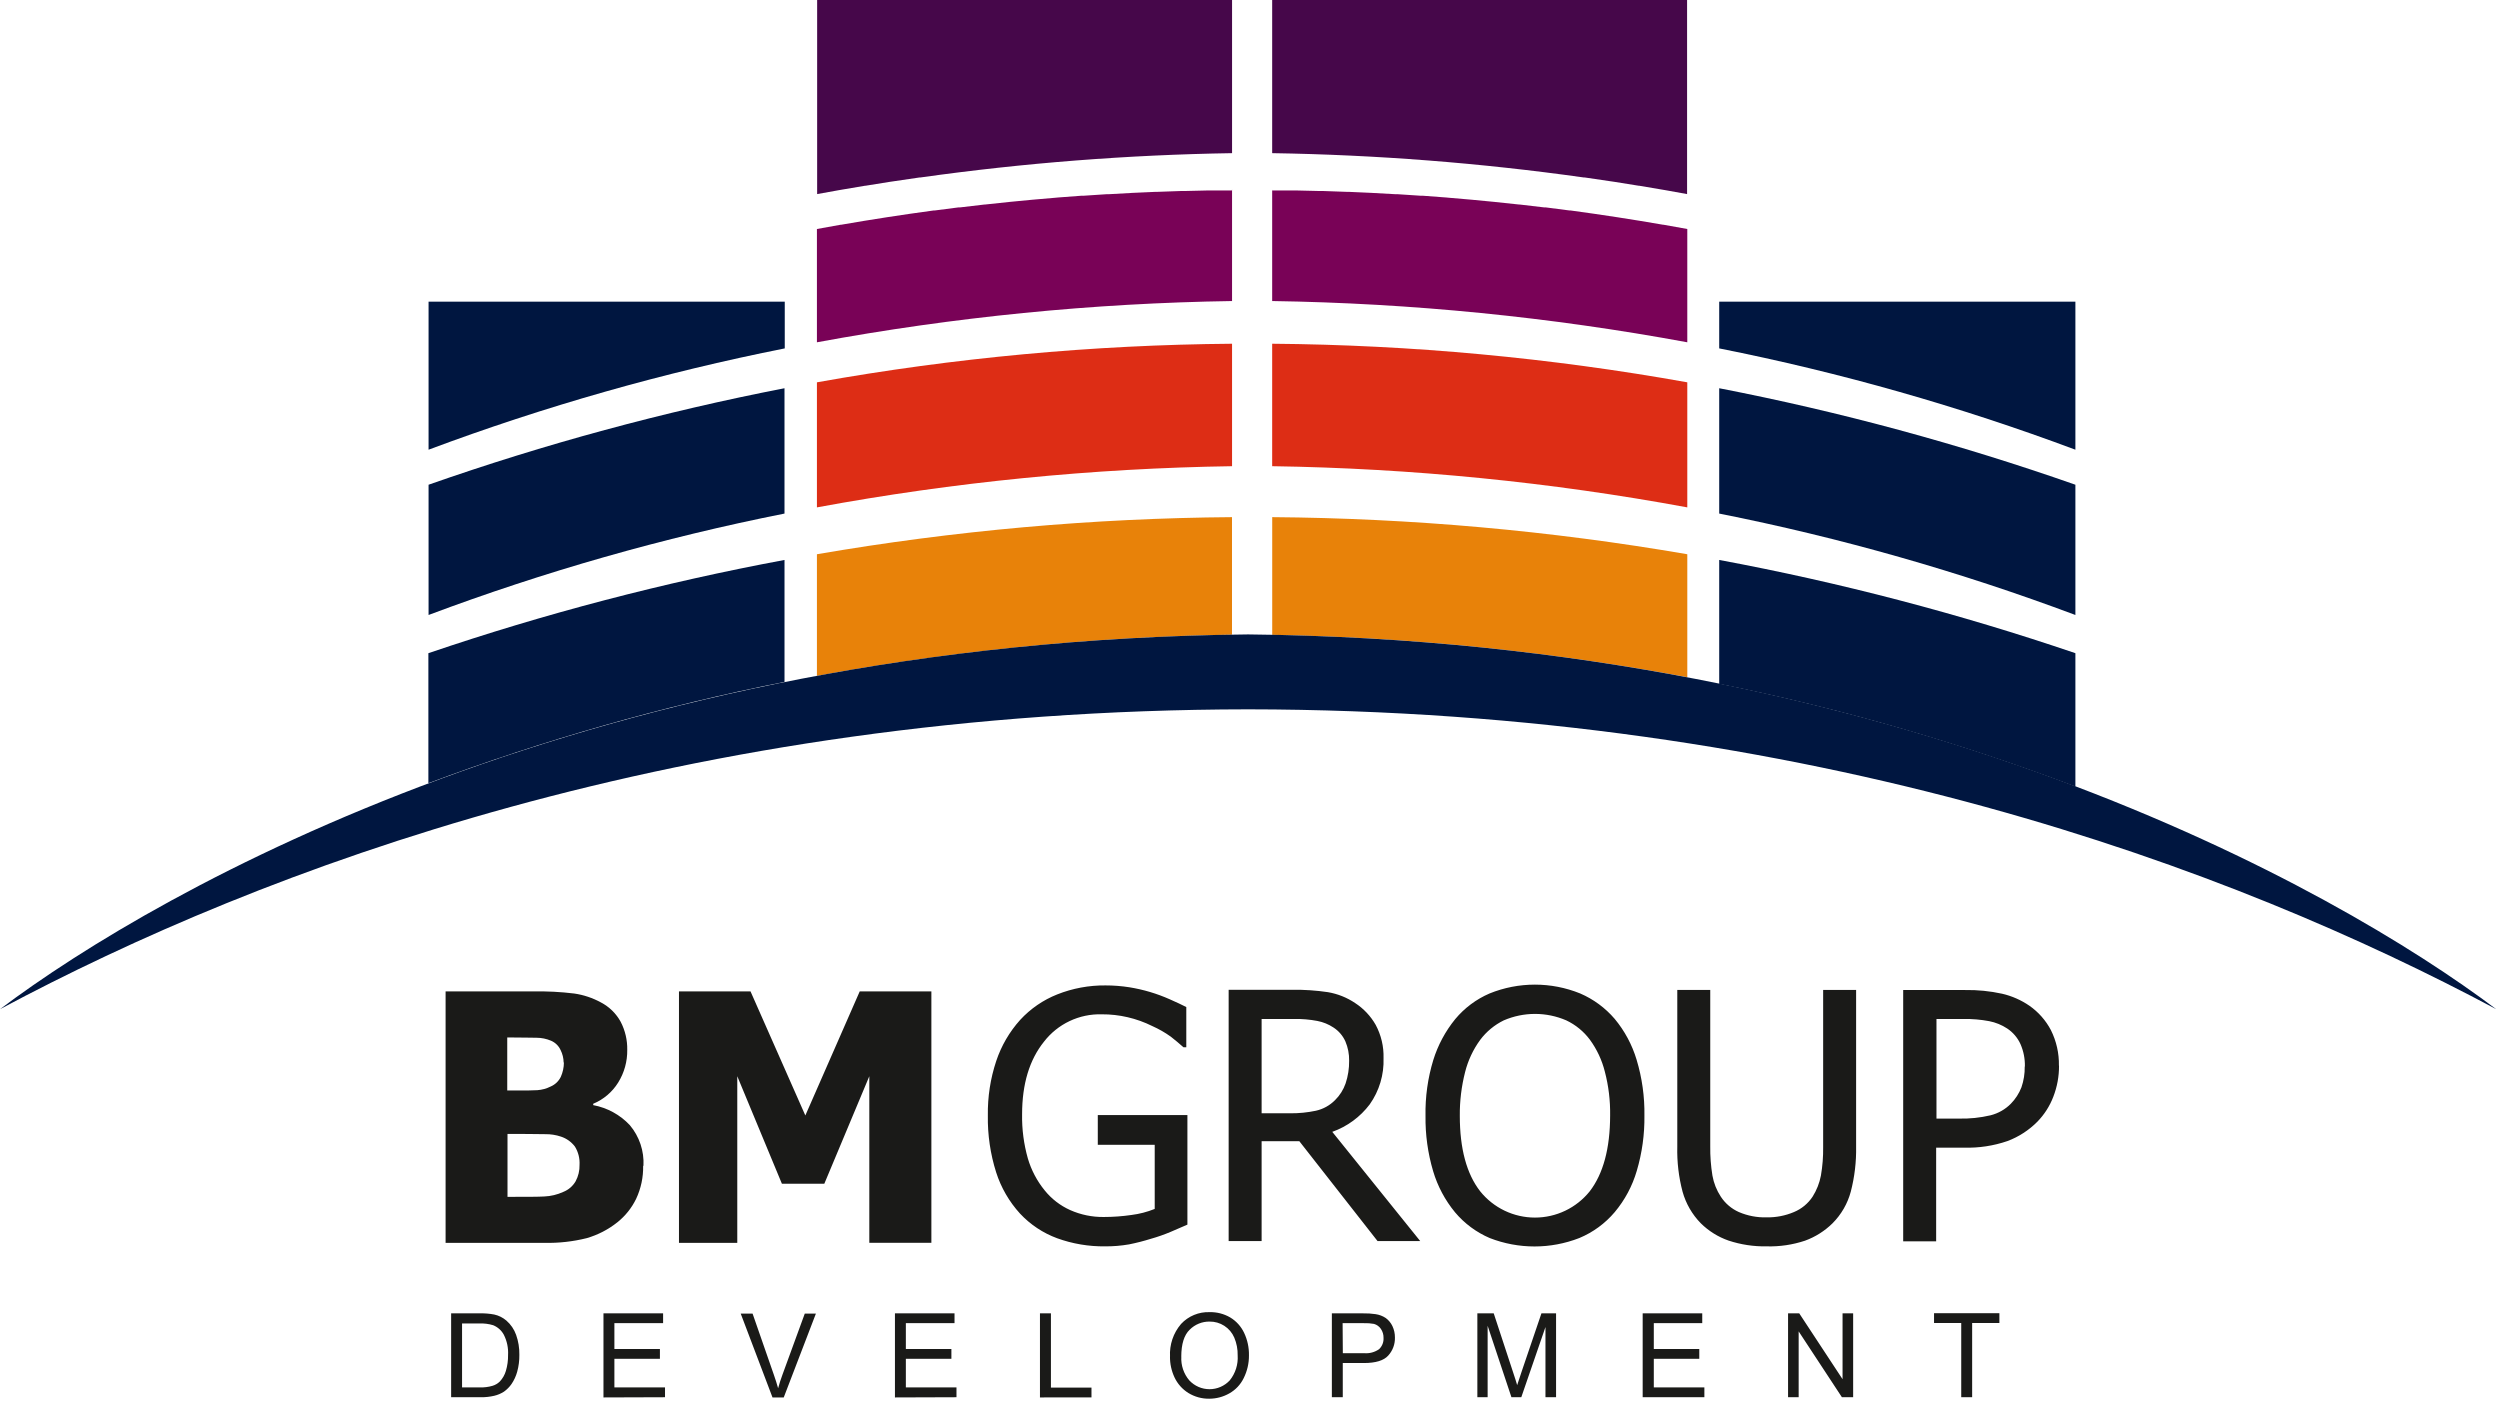
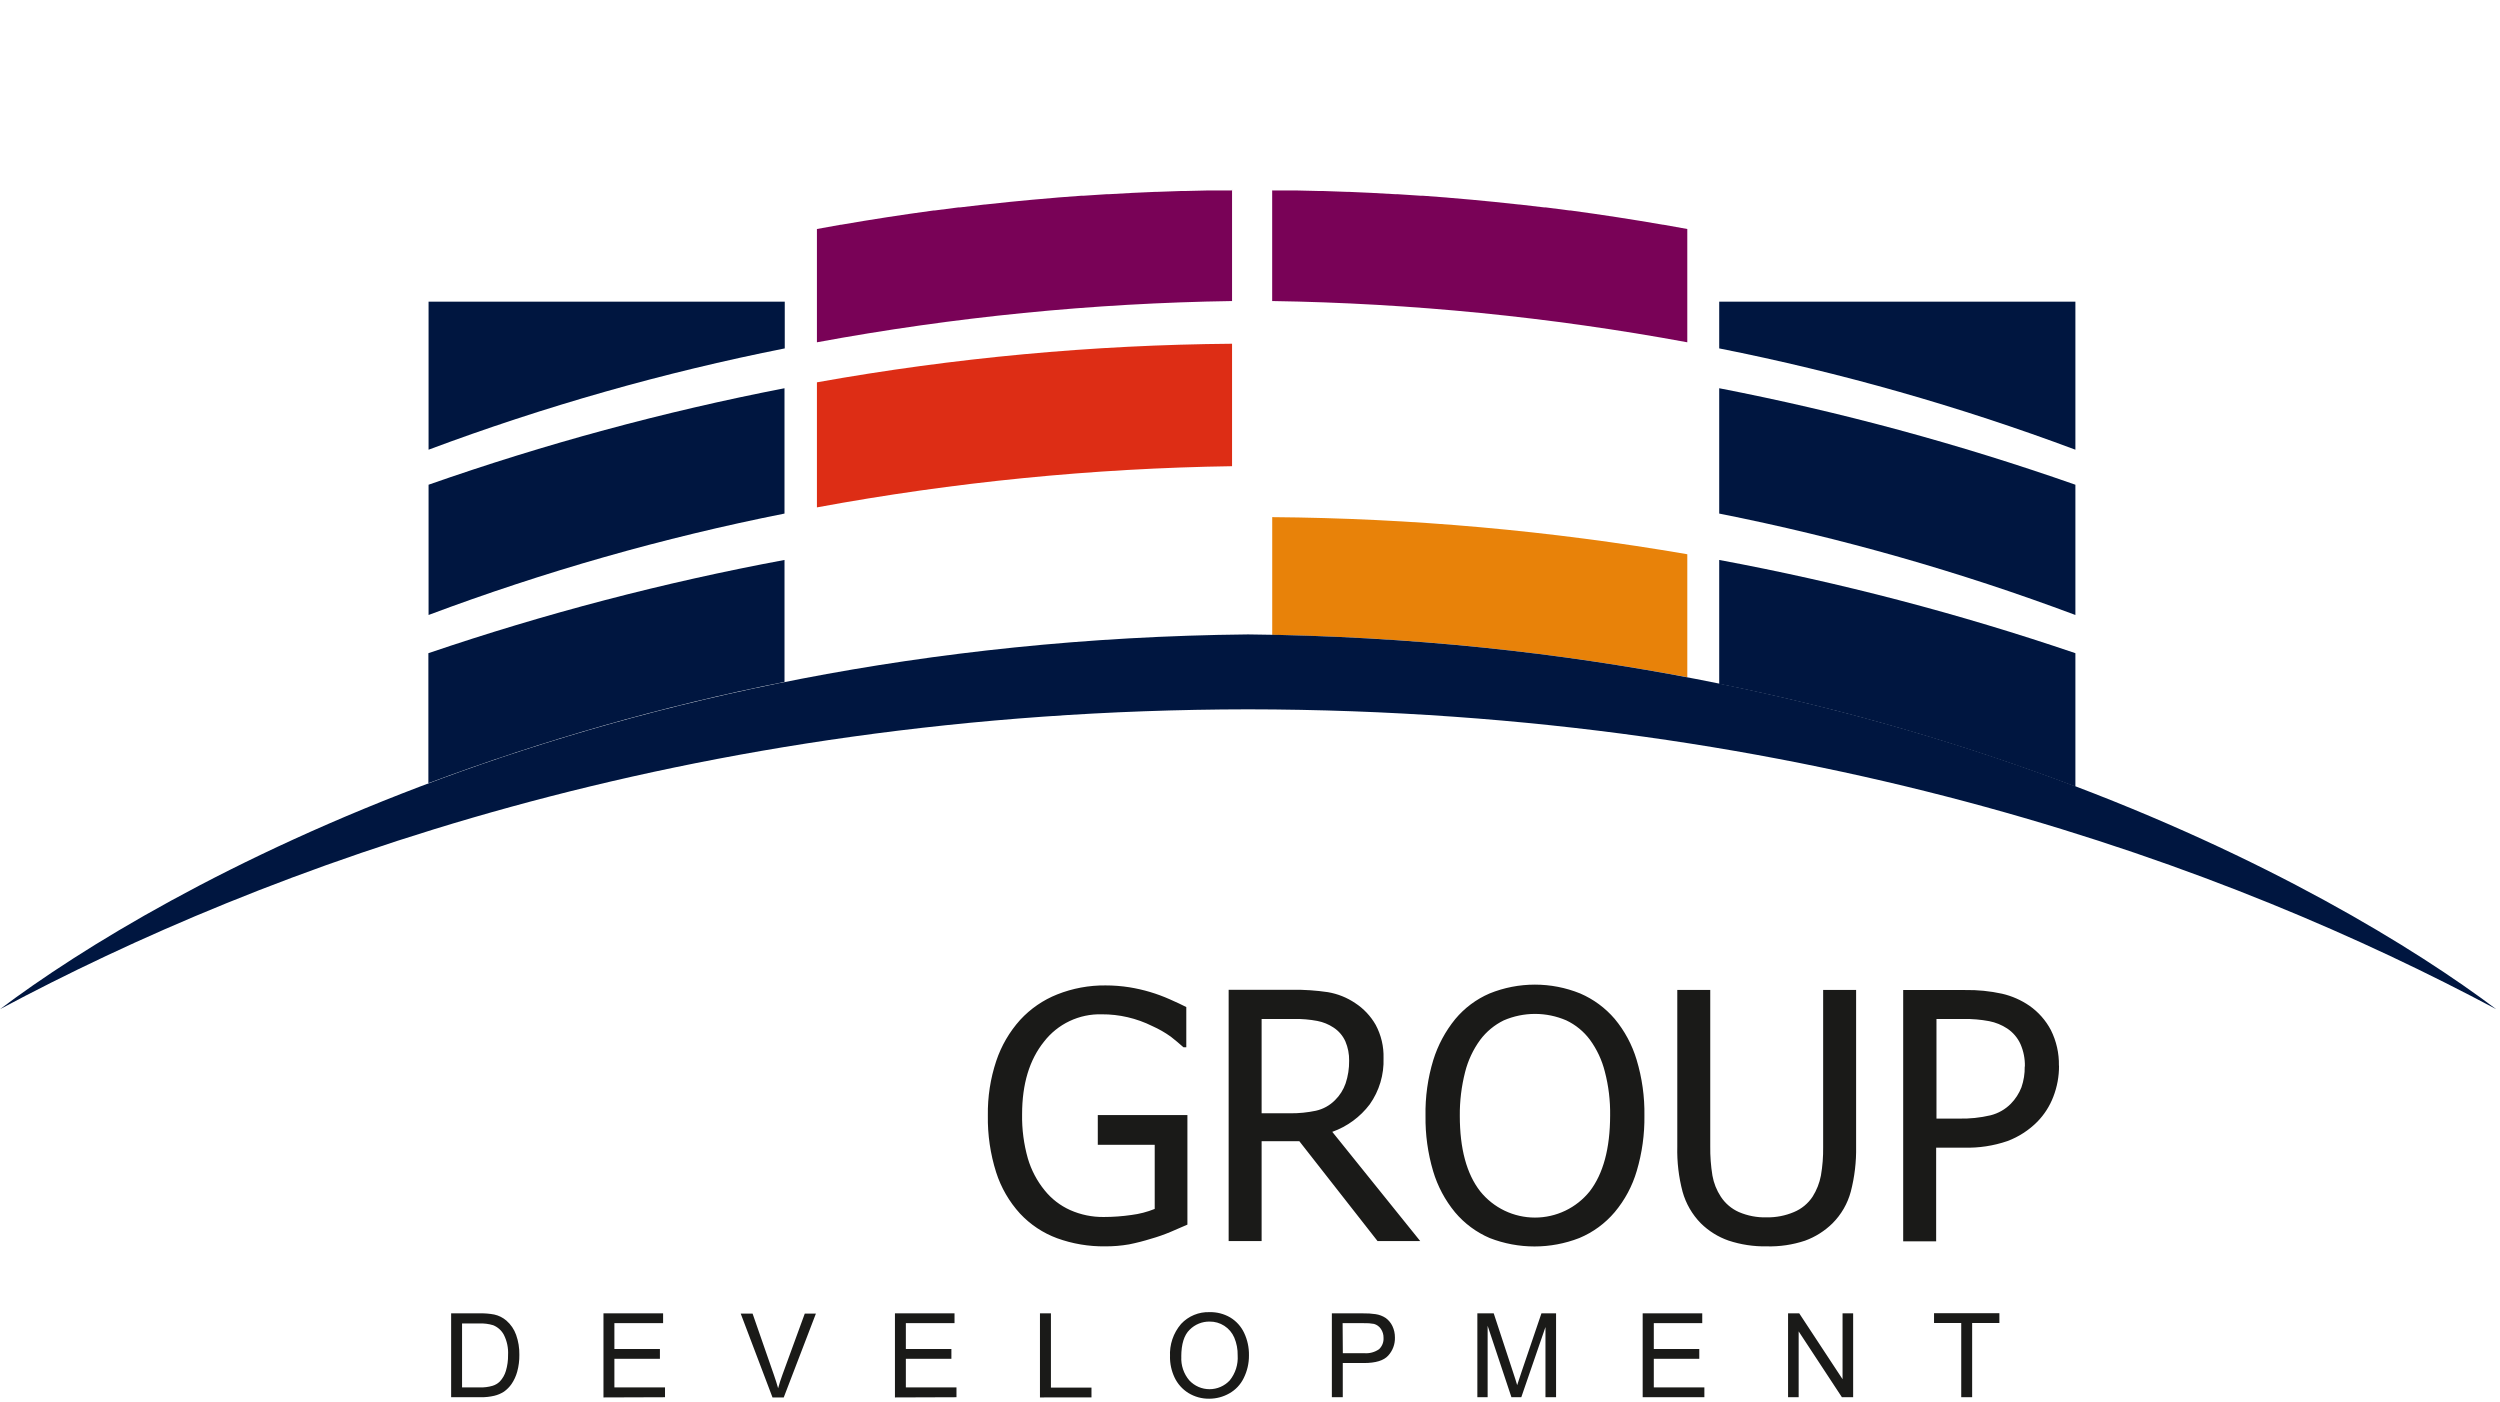
<svg xmlns="http://www.w3.org/2000/svg" width="312" height="175" viewBox="0 0 312 175" fill="none">
-   <path d="M116.236 155.102H108.49V134.314L102.874 147.731H97.582L92.012 134.314V155.109H84.736V123.728H93.666L100.506 139.21L107.293 123.728H116.236V155.102ZM72.326 145.37C72.372 144.57 72.171 143.775 71.751 143.094C71.311 142.511 70.704 142.077 70.011 141.85C69.387 141.64 68.731 141.537 68.073 141.545C67.246 141.545 66.148 141.512 64.765 141.512H63.337V149.366H63.753C65.738 149.366 67.16 149.366 67.934 149.32C68.751 149.285 69.553 149.092 70.296 148.75C70.944 148.496 71.487 148.029 71.837 147.427C72.177 146.796 72.346 146.087 72.326 145.37ZM70.342 132.6C70.334 132.058 70.203 131.523 69.958 131.039C69.719 130.519 69.294 130.106 68.768 129.881C68.194 129.638 67.578 129.512 66.955 129.511C66.254 129.511 65.215 129.477 63.839 129.477H63.304V136.094H64.276C65.599 136.094 66.525 136.094 67.061 136.054C67.634 136.015 68.194 135.862 68.708 135.604C69.269 135.367 69.725 134.935 69.991 134.387C70.242 133.824 70.372 133.216 70.375 132.6H70.342ZM80.264 145.495C80.293 146.916 79.994 148.324 79.391 149.611C78.84 150.747 78.043 151.746 77.056 152.535C75.922 153.441 74.62 154.115 73.226 154.52C71.496 154.951 69.716 155.149 67.934 155.109H55.61V123.728H66.525C68.247 123.696 69.969 123.784 71.678 123.993C72.837 124.163 73.957 124.537 74.986 125.098C76.032 125.642 76.893 126.485 77.46 127.519C78.021 128.599 78.303 129.802 78.28 131.019C78.303 132.46 77.911 133.878 77.149 135.101C76.412 136.288 75.323 137.213 74.033 137.748V137.92C75.781 138.245 77.38 139.119 78.597 140.414C79.792 141.829 80.402 143.646 80.304 145.495H80.264Z" fill="#1A1A18" />
  <path d="M252.705 133.097C252.727 132.137 252.54 131.184 252.157 130.305C251.798 129.514 251.225 128.84 250.503 128.359C249.818 127.908 249.052 127.596 248.247 127.44C247.192 127.242 246.119 127.151 245.045 127.168H241.672V139.6H244.45C245.785 139.634 247.119 139.496 248.419 139.19C249.379 138.949 250.256 138.451 250.952 137.748C251.528 137.161 251.978 136.463 252.276 135.697C252.563 134.865 252.702 133.989 252.685 133.11L252.705 133.097ZM256.966 133.011C256.973 134.334 256.73 135.647 256.251 136.881C255.808 138.04 255.132 139.096 254.267 139.984C253.21 141.052 251.935 141.878 250.529 142.405C248.783 143.004 246.943 143.282 245.098 143.226H241.632V154.917H237.518V123.556H245.244C246.8 123.53 248.354 123.686 249.874 124.019C251.089 124.302 252.24 124.809 253.268 125.514C254.393 126.3 255.314 127.344 255.953 128.558C256.638 129.931 256.981 131.45 256.952 132.984L256.966 133.011ZM220.471 155.545C218.858 155.574 217.252 155.33 215.721 154.824C214.422 154.371 213.241 153.634 212.262 152.667C211.183 151.568 210.401 150.214 209.986 148.731C209.502 146.897 209.279 145.003 209.325 143.107V123.543H213.439V143.06C213.423 144.281 213.514 145.501 213.71 146.706C213.876 147.651 214.234 148.552 214.762 149.353C215.313 150.192 216.094 150.856 217.011 151.265C218.105 151.734 219.288 151.96 220.477 151.926C221.647 151.946 222.807 151.721 223.884 151.265C224.831 150.873 225.64 150.207 226.206 149.353C226.718 148.544 227.073 147.646 227.251 146.706C227.453 145.533 227.546 144.343 227.529 143.153V123.543H231.643V143.107C231.676 144.994 231.454 146.877 230.982 148.704C230.582 150.206 229.792 151.575 228.693 152.674C227.718 153.631 226.55 154.369 225.267 154.837C223.722 155.351 222.098 155.591 220.471 155.545ZM200.944 139.23C200.975 137.375 200.752 135.525 200.282 133.732C199.923 132.302 199.292 130.954 198.423 129.762C197.652 128.724 196.636 127.892 195.467 127.34C194.236 126.81 192.91 126.536 191.57 126.536C190.23 126.536 188.905 126.81 187.674 127.34C186.511 127.908 185.499 128.745 184.724 129.782C183.846 130.986 183.209 132.347 182.845 133.791C182.389 135.577 182.167 137.414 182.184 139.256C182.184 143.358 183.033 146.499 184.73 148.678C185.552 149.7 186.592 150.526 187.775 151.093C188.957 151.66 190.252 151.954 191.564 151.954C192.875 151.954 194.17 151.66 195.353 151.093C196.535 150.526 197.576 149.7 198.397 148.678C200.086 146.481 200.935 143.332 200.944 139.23ZM201.513 127.155C202.76 128.656 203.691 130.393 204.251 132.263C204.931 134.521 205.259 136.871 205.223 139.23C205.254 141.561 204.933 143.882 204.271 146.117C203.719 148.01 202.78 149.768 201.513 151.278C200.319 152.689 198.807 153.796 197.1 154.507C193.503 155.909 189.511 155.909 185.914 154.507C184.245 153.79 182.766 152.694 181.595 151.304C180.346 149.792 179.415 148.043 178.856 146.164C178.192 143.922 177.871 141.594 177.904 139.256C177.86 136.904 178.186 134.56 178.869 132.309C179.448 130.44 180.38 128.699 181.615 127.182C182.771 125.796 184.237 124.701 185.895 123.986C189.524 122.513 193.584 122.513 197.213 123.986C198.869 124.701 200.34 125.785 201.513 127.155ZM168.372 132.389C168.389 131.555 168.229 130.727 167.902 129.961C167.585 129.258 167.073 128.661 166.427 128.24C165.814 127.832 165.126 127.551 164.403 127.413C163.454 127.233 162.49 127.151 161.525 127.168H157.45V138.939H161.049C162.113 138.947 163.176 138.84 164.217 138.621C165.126 138.42 165.958 137.96 166.612 137.298C167.21 136.711 167.662 135.993 167.935 135.2C168.236 134.294 168.383 133.344 168.372 132.389ZM177.242 154.884H171.917L162.154 142.419H157.45V154.884H153.336V123.523H161.274C162.761 123.503 164.248 123.603 165.719 123.821C166.938 124.028 168.1 124.492 169.126 125.184C170.183 125.874 171.061 126.806 171.686 127.903C172.369 129.179 172.707 130.611 172.665 132.058C172.738 134.115 172.134 136.14 170.945 137.821C169.756 139.398 168.129 140.592 166.268 141.254L177.242 154.884ZM137.916 155.545C135.876 155.571 133.848 155.228 131.93 154.533C130.167 153.883 128.582 152.829 127.299 151.456C125.945 149.972 124.927 148.211 124.316 146.296C123.593 144.007 123.244 141.617 123.284 139.216C123.247 136.907 123.6 134.607 124.329 132.415C124.963 130.516 125.98 128.769 127.319 127.281C128.604 125.886 130.187 124.798 131.95 124.099C133.865 123.34 135.909 122.96 137.969 122.98C138.968 122.979 139.966 123.056 140.953 123.212C142.691 123.493 144.385 123.998 145.993 124.714C146.84 125.091 147.528 125.409 148.05 125.68V130.701H147.7C147.191 130.245 146.668 129.808 146.119 129.378C145.396 128.86 144.623 128.417 143.81 128.055C141.846 127.077 139.681 126.573 137.487 126.586C136.104 126.549 134.734 126.839 133.484 127.431C132.235 128.023 131.143 128.901 130.296 129.994C128.47 132.263 127.558 135.287 127.558 139.064C127.526 140.929 127.769 142.788 128.278 144.582C128.706 146.031 129.416 147.38 130.369 148.552C131.223 149.617 132.318 150.462 133.564 151.02C134.885 151.607 136.318 151.9 137.764 151.88C138.918 151.879 140.069 151.795 141.211 151.628C142.205 151.504 143.179 151.25 144.108 150.874V142.869H137.004V139.157H148.189V152.833C147.667 153.071 146.966 153.369 146.093 153.739C145.293 154.077 144.474 154.364 143.638 154.599C142.738 154.881 141.824 155.115 140.9 155.3C139.914 155.47 138.916 155.552 137.916 155.545Z" fill="#1A1A18" />
-   <path fill-rule="evenodd" clip-rule="evenodd" d="M153.753 64.545V79.207C136.373 79.475 119.046 81.195 101.952 84.347V75.687V69.17C119.067 66.222 136.394 64.673 153.76 64.539" fill="#E88209" />
  <path fill-rule="evenodd" clip-rule="evenodd" d="M153.76 42.898V58.181C136.378 58.443 119.047 60.162 101.952 63.322V47.714C119.055 44.652 136.386 43.04 153.76 42.898Z" fill="#DD2D15" />
  <path fill-rule="evenodd" clip-rule="evenodd" d="M153.76 23.61V37.57C136.378 37.837 119.048 39.559 101.952 42.718V28.579C102.938 28.4 103.937 28.215 104.936 28.043H105.002C108.764 27.39 112.595 26.799 116.498 26.27H116.631L119.601 25.886H119.793L122.829 25.529H122.902L126.077 25.191C127.929 25.006 129.788 24.834 131.666 24.682L132.011 24.649C132.976 24.57 133.948 24.497 134.921 24.43H135.192C136.185 24.358 137.177 24.292 138.182 24.232H138.46C140.378 24.113 142.303 24.02 144.255 23.941H144.486L147.469 23.835H148.005L150.757 23.769H151.339H153.74" fill="#790257" />
-   <path fill-rule="evenodd" clip-rule="evenodd" d="M132.388 0H153.761V19.114C140.757 19.322 127.778 20.334 114.898 22.144H114.786C113.774 22.283 112.802 22.435 111.776 22.588L111.009 22.7L107.999 23.183H107.939C106.98 23.335 106.028 23.501 105.082 23.666L104.698 23.732L101.979 24.222V0H132.388Z" fill="#46074A" />
  <path fill-rule="evenodd" clip-rule="evenodd" d="M97.907 69.882V85.099C82.774 88.105 67.911 92.334 53.461 97.742V81.519C67.978 76.58 82.832 72.691 97.907 69.882Z" fill="#001640" />
  <path fill-rule="evenodd" clip-rule="evenodd" d="M97.905 48.452V64.093C82.78 67.102 67.925 71.335 53.485 76.75V60.494C67.98 55.408 82.826 51.384 97.905 48.452Z" fill="#001640" />
  <path fill-rule="evenodd" clip-rule="evenodd" d="M84.046 37.651H97.938V43.48C82.804 46.489 67.938 50.717 53.485 56.123V37.651H84.046Z" fill="#001640" />
  <path fill-rule="evenodd" clip-rule="evenodd" d="M158.773 64.545V79.227C176.158 79.538 193.486 81.308 210.575 84.52V75.687V69.17C193.46 66.223 176.133 64.674 158.767 64.539" fill="#E88209" />
-   <path fill-rule="evenodd" clip-rule="evenodd" d="M158.767 42.898V58.181C176.149 58.443 193.479 60.162 210.574 63.322V47.714C193.472 44.652 176.141 43.041 158.767 42.898Z" fill="#DD2D15" />
  <path fill-rule="evenodd" clip-rule="evenodd" d="M158.767 23.61V37.57C176.149 37.838 193.479 39.559 210.574 42.718V28.579C209.582 28.4 208.59 28.215 207.584 28.043H207.525C203.759 27.39 199.927 26.799 196.028 26.27H195.896L192.926 25.886H192.734L189.698 25.529H189.619C188.569 25.41 187.511 25.297 186.443 25.191C184.598 25.006 182.732 24.834 180.86 24.682L180.516 24.649C179.55 24.57 178.578 24.497 177.599 24.43H177.335C176.342 24.358 175.35 24.292 174.345 24.232H174.067C172.148 24.113 170.217 24.02 168.272 23.941H168.027L165.044 23.835H164.502L161.757 23.769H161.168H158.773" fill="#790257" />
-   <path fill-rule="evenodd" clip-rule="evenodd" d="M180.133 0H158.767V19.114C171.771 19.321 184.75 20.333 197.629 22.144H197.748C198.754 22.283 199.733 22.435 200.758 22.588L201.525 22.7L204.528 23.183H204.595C205.547 23.335 206.5 23.501 207.446 23.666L207.836 23.732L210.548 24.222V0H180.133Z" fill="#46074A" />
  <path fill-rule="evenodd" clip-rule="evenodd" d="M214.557 69.882V85.35C229.697 88.409 244.563 92.696 259.009 98.166V81.519C244.49 76.579 229.634 72.689 214.557 69.882Z" fill="#001640" />
  <path fill-rule="evenodd" clip-rule="evenodd" d="M214.557 48.452V64.093C229.692 67.102 244.559 71.334 259.009 76.75V60.494C244.504 55.406 229.647 51.382 214.557 48.452Z" fill="#001640" />
  <path fill-rule="evenodd" clip-rule="evenodd" d="M228.448 37.651H214.557V43.48C229.69 46.49 244.556 50.718 259.009 56.123V37.651H228.448Z" fill="#001640" />
  <path fill-rule="evenodd" clip-rule="evenodd" d="M0 125.945C20.07 110.828 74.63 80.009 155.762 79.175C236.894 80.009 291.454 110.828 311.524 125.945C278.733 108.432 226.231 88.617 155.762 88.524C85.266 88.617 32.79 108.432 0 125.945Z" fill="#001640" />
  <path d="M244.762 174.374V165.111H241.368V163.887H249.524V165.111H246.124V174.374H244.762ZM223.15 174.374V163.907H224.546L229.951 172.124V163.907H231.273V174.374H229.871L224.473 166.157V174.374H223.15ZM205.006 174.374V163.907H212.441V165.131H206.395V168.353H212.071V169.577H206.395V173.15H212.706V174.374H205.006ZM184.374 174.374V163.907H186.417L188.852 171.317C189.077 171.979 189.242 172.521 189.342 172.865C189.461 172.488 189.646 171.926 189.897 171.185L192.371 163.907H194.197V174.374H192.874V165.614L189.857 174.374H188.627L185.657 165.455V174.374H184.374ZM167.585 168.876H170.231C170.896 168.938 171.562 168.762 172.109 168.379C172.298 168.199 172.446 167.979 172.542 167.736C172.638 167.492 172.68 167.231 172.665 166.97C172.676 166.57 172.56 166.177 172.335 165.846C172.131 165.542 171.826 165.322 171.474 165.223C171.056 165.147 170.63 165.116 170.204 165.131H167.558L167.585 168.876ZM166.216 174.374V163.907H170.105C170.63 163.896 171.154 163.929 171.673 164.006C172.127 164.071 172.561 164.236 172.943 164.489C173.301 164.751 173.588 165.099 173.777 165.502C173.986 165.946 174.092 166.432 174.087 166.924C174.111 167.756 173.809 168.566 173.247 169.18C172.692 169.796 171.68 170.106 170.224 170.106H167.578V174.374H166.216ZM147.429 169.306C147.367 170.388 147.725 171.452 148.428 172.276C148.751 172.622 149.141 172.898 149.574 173.086C150.008 173.275 150.476 173.372 150.948 173.372C151.421 173.372 151.889 173.275 152.323 173.086C152.756 172.898 153.146 172.622 153.469 172.276C154.179 171.399 154.533 170.287 154.461 169.16C154.478 168.395 154.334 167.636 154.037 166.931C153.778 166.329 153.345 165.817 152.794 165.462C152.248 165.109 151.611 164.925 150.962 164.933C150.501 164.926 150.043 165.012 149.615 165.186C149.188 165.36 148.8 165.618 148.474 165.945C147.778 166.611 147.427 167.731 147.423 169.306H147.429ZM146.02 169.306C145.935 167.82 146.428 166.36 147.396 165.23C147.849 164.743 148.401 164.359 149.015 164.105C149.629 163.85 150.291 163.731 150.955 163.755C151.857 163.733 152.748 163.962 153.528 164.416C154.286 164.872 154.891 165.542 155.268 166.342C155.681 167.218 155.887 168.178 155.87 169.147C155.879 170.137 155.652 171.114 155.209 171.999C154.818 172.799 154.193 173.462 153.416 173.897C152.653 174.33 151.792 174.558 150.915 174.559C149.996 174.573 149.092 174.325 148.309 173.845C147.555 173.375 146.953 172.697 146.576 171.893C146.194 171.075 146.002 170.182 146.014 169.279L146.02 169.306ZM129.787 174.4V163.907H131.156V173.17H136.217V174.394L129.787 174.4ZM111.689 174.4V163.907H119.124V165.131H113.051V168.353H118.734V169.577H113.051V173.15H119.369V174.374L111.689 174.4ZM96.408 174.4L92.439 163.934H93.921L96.567 171.542C96.779 172.151 96.964 172.72 97.109 173.255C97.262 172.68 97.447 172.111 97.658 171.542L100.437 163.934H101.826L97.811 174.4H96.408ZM75.313 174.4V163.907H82.755V165.131H76.676V168.353H82.358V169.577H76.676V173.15H82.993V174.374L75.313 174.4ZM57.665 173.15H59.861C60.402 173.168 60.942 173.101 61.462 172.951C61.808 172.849 62.123 172.662 62.381 172.409C62.733 172.033 62.992 171.58 63.135 171.085C63.326 170.441 63.417 169.772 63.406 169.101C63.455 168.226 63.273 167.355 62.877 166.573C62.586 166.038 62.118 165.62 61.554 165.389C60.985 165.215 60.389 165.141 59.794 165.171H57.665V173.15ZM56.302 174.374V163.907H59.847C60.462 163.89 61.076 163.938 61.68 164.052C62.24 164.174 62.76 164.434 63.195 164.807C63.748 165.287 64.167 165.902 64.412 166.593C64.694 167.392 64.831 168.234 64.815 169.081C64.825 169.796 64.734 170.509 64.544 171.198C64.395 171.74 64.158 172.254 63.843 172.72C63.587 173.089 63.269 173.411 62.904 173.673C62.527 173.917 62.111 174.094 61.673 174.195C61.131 174.321 60.576 174.381 60.019 174.374H56.302Z" fill="#1A1A18" />
</svg>